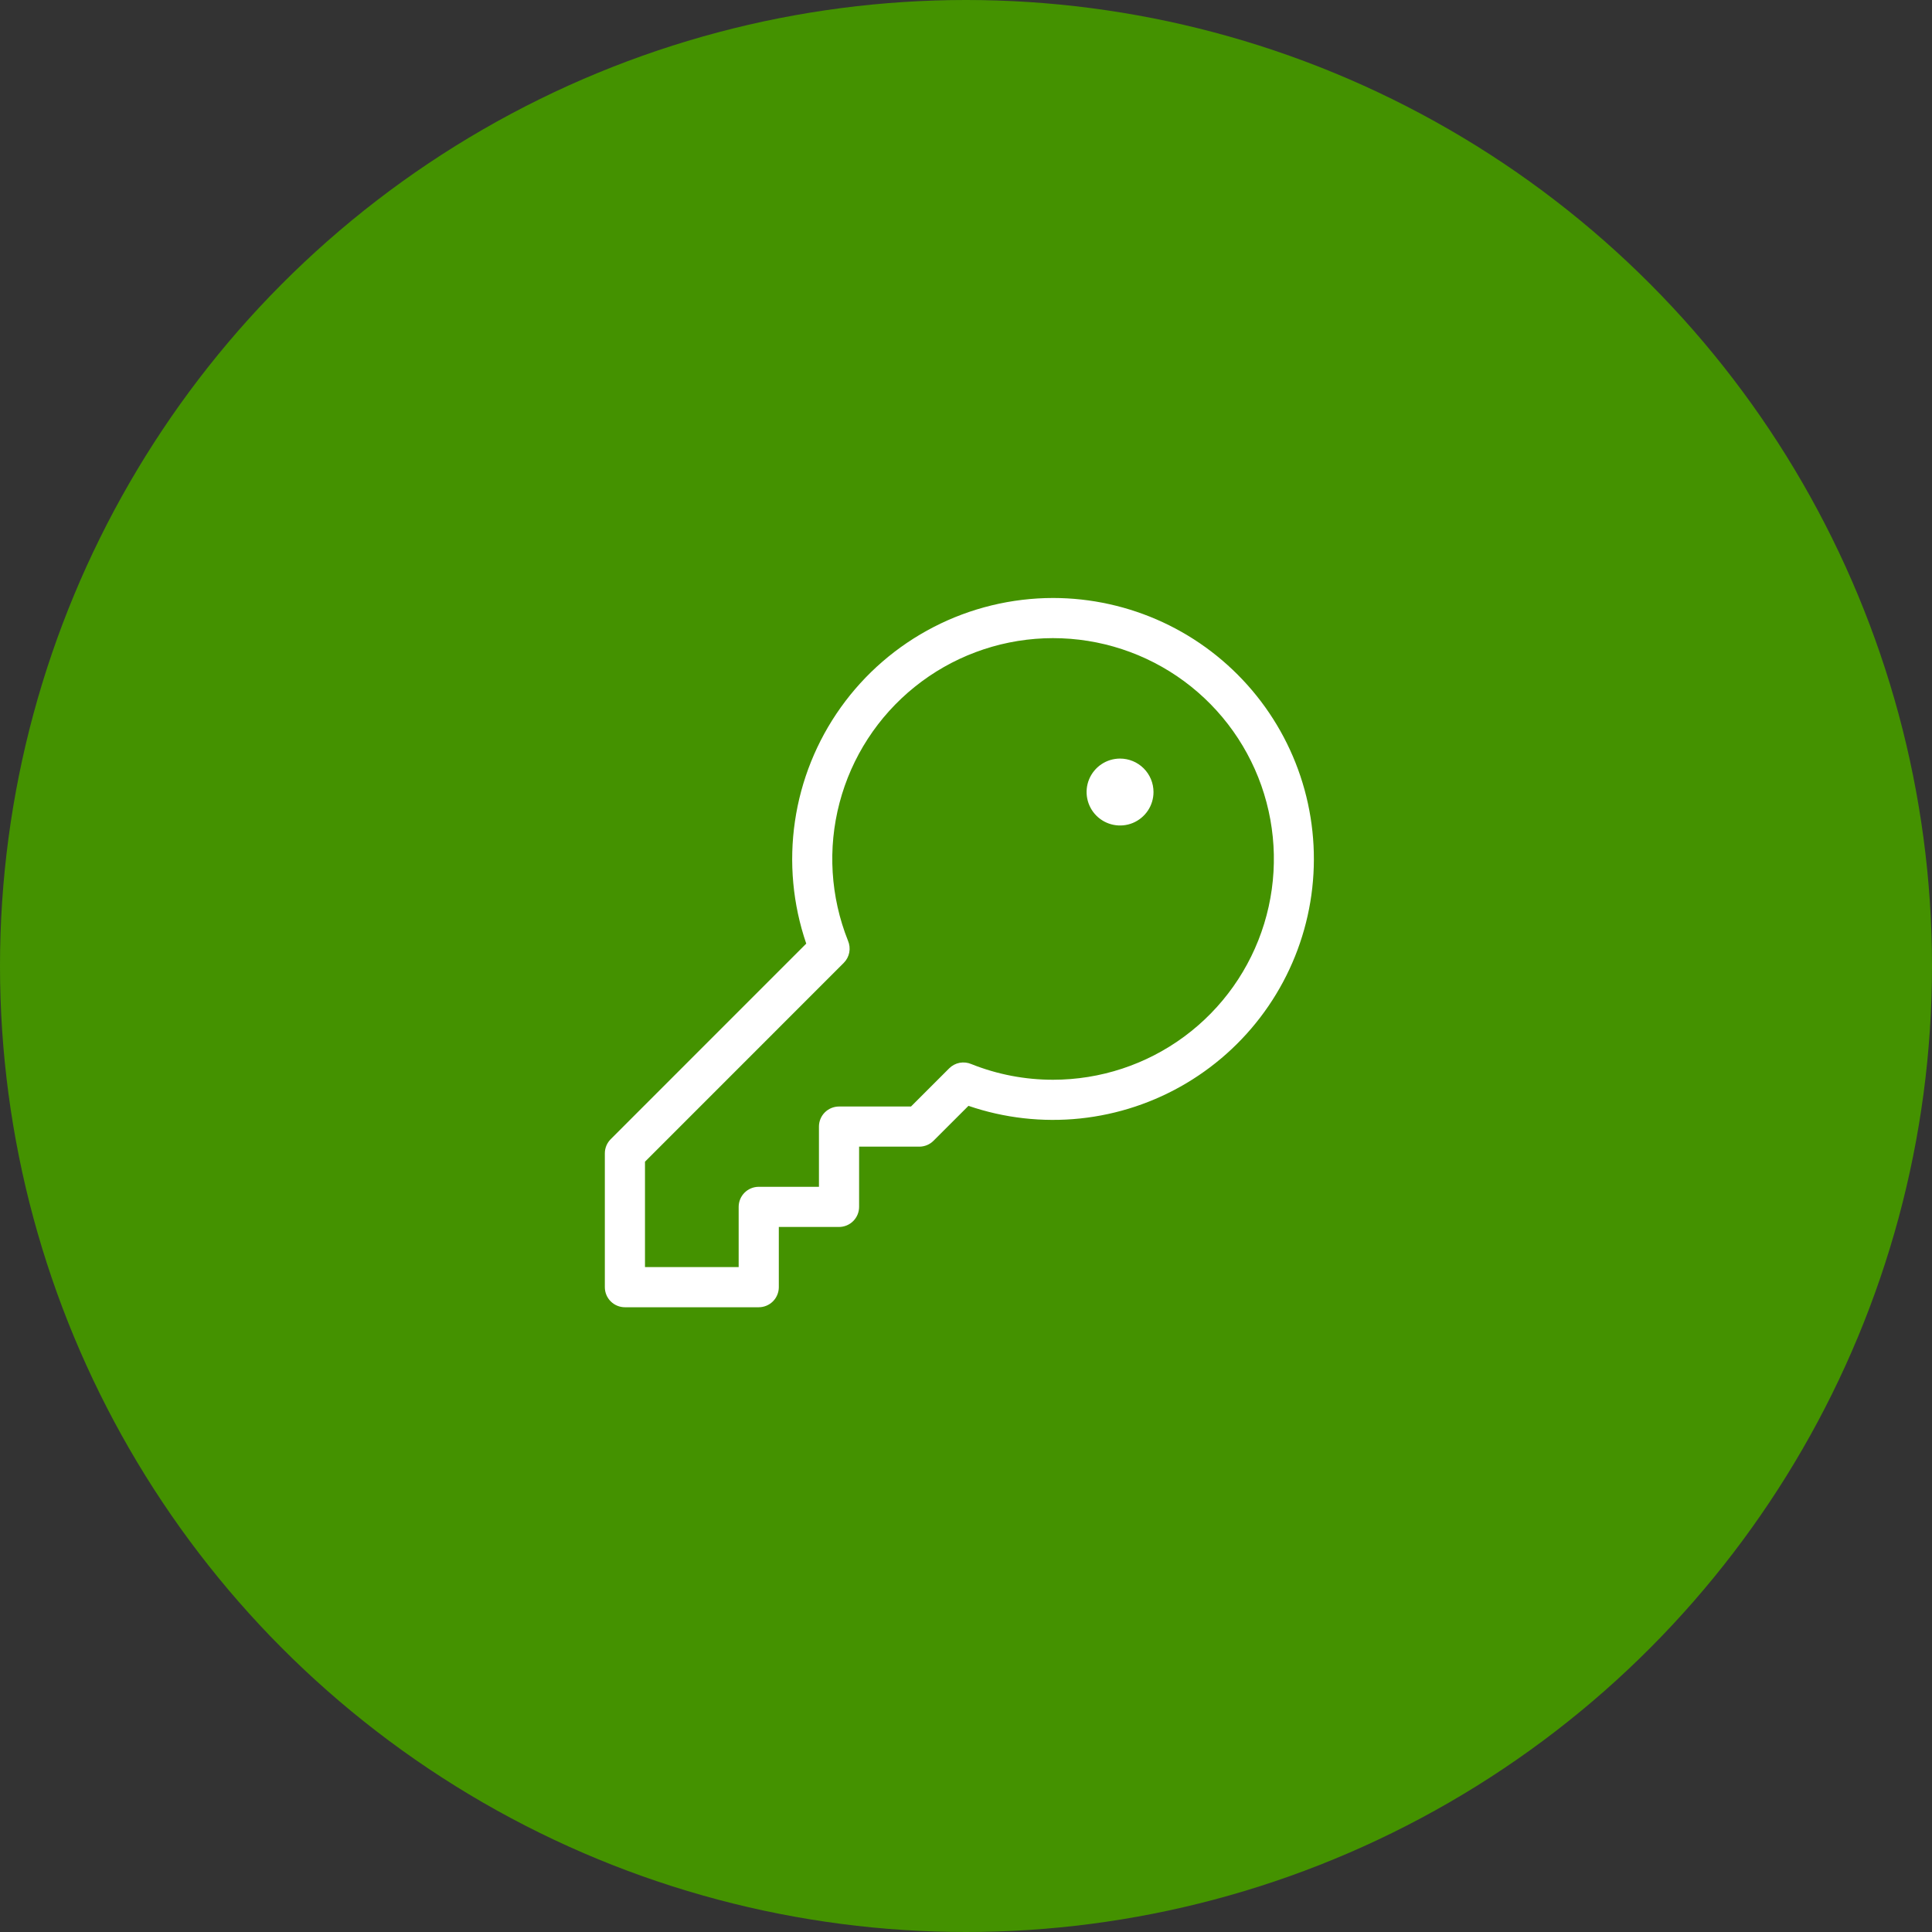
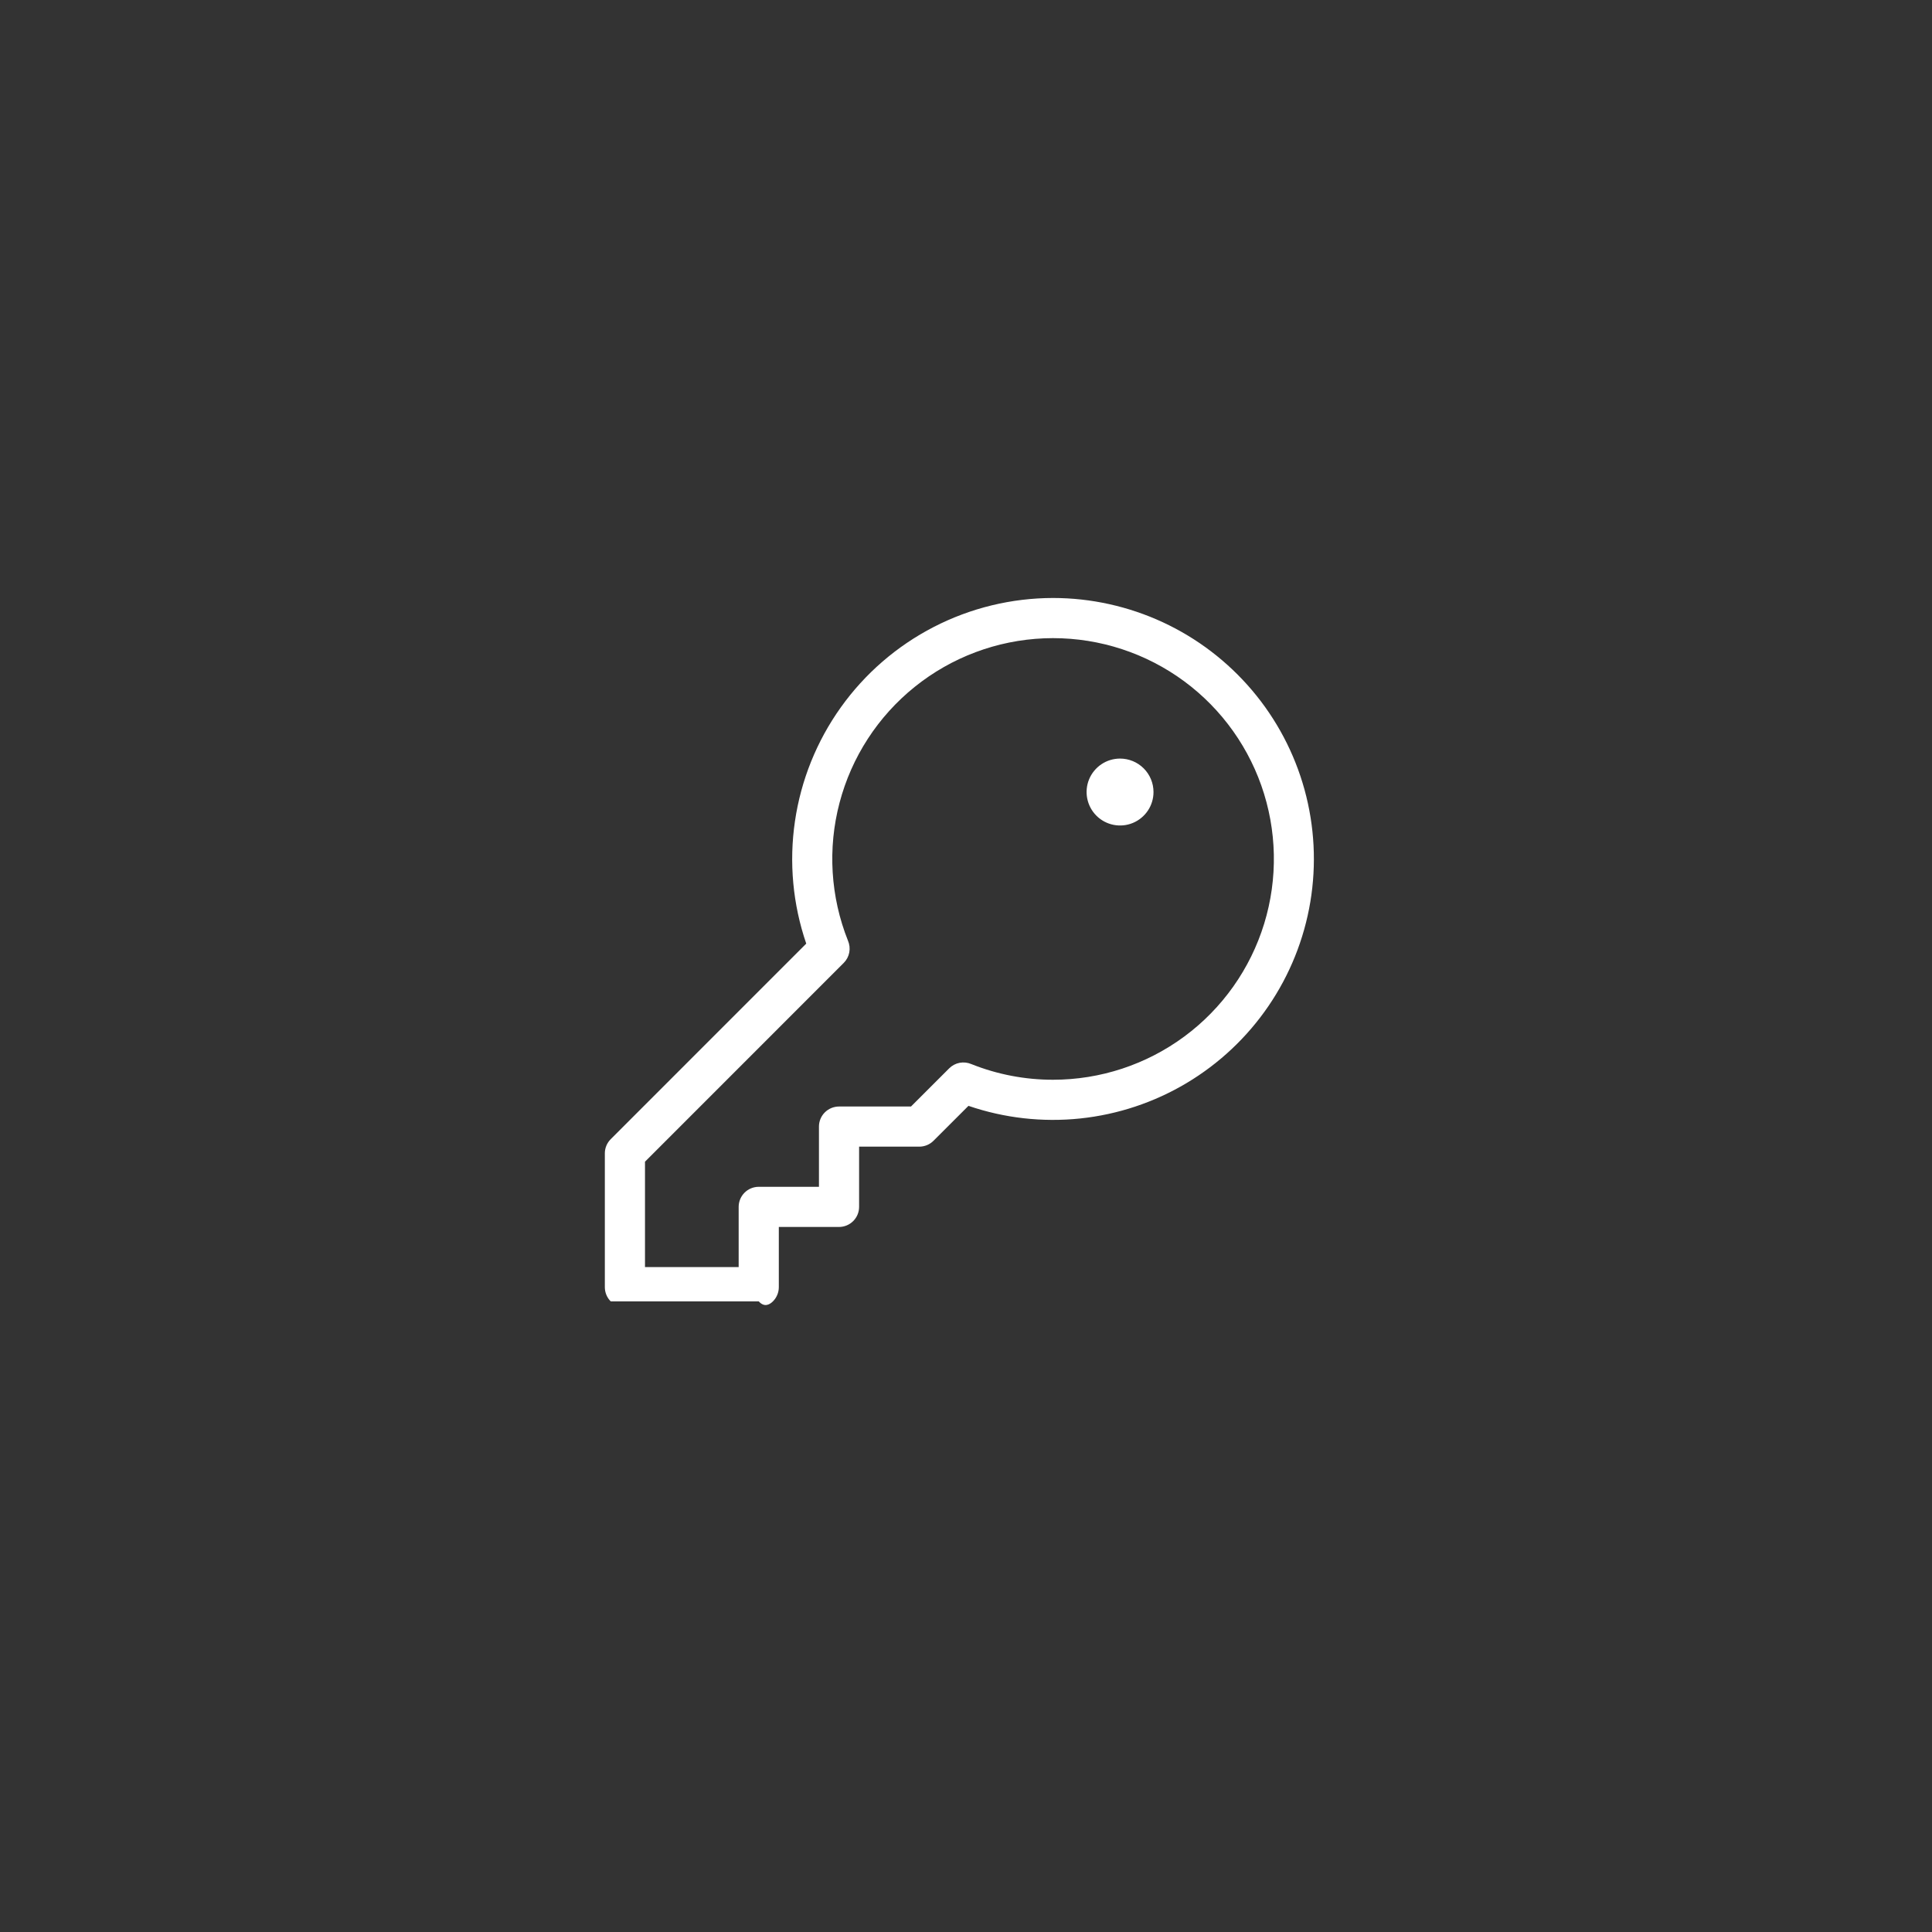
<svg xmlns="http://www.w3.org/2000/svg" width="97" height="97" viewBox="0 0 97 97" fill="none">
  <rect x="0" y="0" width="97" height="97" fill="#333333" stroke="none" />
-   <circle cx="48.5" cy="48.5" r="48.5" fill="#449200" />
-   <path d="M52.875 30.023C50.79 30.025 48.735 30.523 46.881 31.478C45.027 32.433 43.428 33.816 42.216 35.513C41.004 37.21 40.214 39.171 39.912 41.234C39.609 43.298 39.804 45.403 40.479 47.376L30.663 57.194C30.474 57.383 30.367 57.639 30.367 57.906V64.625C30.367 64.892 30.473 65.149 30.662 65.338C30.851 65.527 31.108 65.633 31.375 65.633H38.094C38.361 65.633 38.617 65.527 38.806 65.338C38.995 65.149 39.102 64.892 39.102 64.625V61.602H42.125C42.392 61.602 42.649 61.495 42.838 61.306C43.027 61.117 43.133 60.861 43.133 60.594V57.57H46.156C46.423 57.57 46.68 57.464 46.868 57.275L48.624 55.521C50.423 56.137 52.335 56.353 54.227 56.156C56.119 55.958 57.945 55.351 59.578 54.376C61.211 53.401 62.613 52.083 63.685 50.512C64.758 48.941 65.475 47.156 65.788 45.28C66.101 43.404 66.001 41.482 65.497 39.648C64.992 37.814 64.094 36.112 62.865 34.661C61.636 33.209 60.106 32.042 58.381 31.241C56.656 30.441 54.777 30.025 52.875 30.023ZM52.875 54.211C51.47 54.213 50.077 53.947 48.772 53.426C48.586 53.346 48.38 53.323 48.181 53.36C47.982 53.398 47.799 53.495 47.656 53.638L45.738 55.555H42.125C41.858 55.555 41.601 55.661 41.412 55.85C41.223 56.039 41.117 56.295 41.117 56.562V59.586H38.094C37.827 59.586 37.57 59.692 37.381 59.881C37.192 60.07 37.086 60.327 37.086 60.594V63.617H32.383V58.325L42.362 48.344C42.505 48.201 42.602 48.018 42.64 47.819C42.677 47.62 42.654 47.414 42.574 47.228C41.696 45.025 41.547 42.598 42.151 40.305C42.754 38.011 44.077 35.971 45.926 34.485C47.774 32.999 50.051 32.145 52.42 32.048C54.79 31.952 57.129 32.618 59.092 33.948C61.055 35.279 62.54 37.205 63.328 39.441C64.116 41.678 64.166 44.109 63.47 46.377C62.775 48.644 61.37 50.629 59.463 52.039C57.556 53.449 55.247 54.21 52.875 54.211ZM57.914 39.766C57.914 40.098 57.816 40.423 57.631 40.699C57.446 40.975 57.184 41.19 56.877 41.318C56.57 41.445 56.233 41.478 55.907 41.413C55.581 41.348 55.282 41.188 55.047 40.953C54.812 40.718 54.652 40.419 54.587 40.093C54.522 39.767 54.555 39.43 54.682 39.123C54.81 38.816 55.025 38.554 55.301 38.369C55.577 38.184 55.902 38.086 56.234 38.086C56.68 38.086 57.107 38.263 57.422 38.578C57.737 38.893 57.914 39.32 57.914 39.766Z" fill="white" />
+   <path d="M52.875 30.023C50.79 30.025 48.735 30.523 46.881 31.478C45.027 32.433 43.428 33.816 42.216 35.513C41.004 37.21 40.214 39.171 39.912 41.234C39.609 43.298 39.804 45.403 40.479 47.376L30.663 57.194C30.474 57.383 30.367 57.639 30.367 57.906V64.625C30.367 64.892 30.473 65.149 30.662 65.338H38.094C38.361 65.633 38.617 65.527 38.806 65.338C38.995 65.149 39.102 64.892 39.102 64.625V61.602H42.125C42.392 61.602 42.649 61.495 42.838 61.306C43.027 61.117 43.133 60.861 43.133 60.594V57.57H46.156C46.423 57.57 46.68 57.464 46.868 57.275L48.624 55.521C50.423 56.137 52.335 56.353 54.227 56.156C56.119 55.958 57.945 55.351 59.578 54.376C61.211 53.401 62.613 52.083 63.685 50.512C64.758 48.941 65.475 47.156 65.788 45.28C66.101 43.404 66.001 41.482 65.497 39.648C64.992 37.814 64.094 36.112 62.865 34.661C61.636 33.209 60.106 32.042 58.381 31.241C56.656 30.441 54.777 30.025 52.875 30.023ZM52.875 54.211C51.47 54.213 50.077 53.947 48.772 53.426C48.586 53.346 48.38 53.323 48.181 53.36C47.982 53.398 47.799 53.495 47.656 53.638L45.738 55.555H42.125C41.858 55.555 41.601 55.661 41.412 55.85C41.223 56.039 41.117 56.295 41.117 56.562V59.586H38.094C37.827 59.586 37.57 59.692 37.381 59.881C37.192 60.07 37.086 60.327 37.086 60.594V63.617H32.383V58.325L42.362 48.344C42.505 48.201 42.602 48.018 42.64 47.819C42.677 47.62 42.654 47.414 42.574 47.228C41.696 45.025 41.547 42.598 42.151 40.305C42.754 38.011 44.077 35.971 45.926 34.485C47.774 32.999 50.051 32.145 52.42 32.048C54.79 31.952 57.129 32.618 59.092 33.948C61.055 35.279 62.54 37.205 63.328 39.441C64.116 41.678 64.166 44.109 63.47 46.377C62.775 48.644 61.37 50.629 59.463 52.039C57.556 53.449 55.247 54.21 52.875 54.211ZM57.914 39.766C57.914 40.098 57.816 40.423 57.631 40.699C57.446 40.975 57.184 41.19 56.877 41.318C56.57 41.445 56.233 41.478 55.907 41.413C55.581 41.348 55.282 41.188 55.047 40.953C54.812 40.718 54.652 40.419 54.587 40.093C54.522 39.767 54.555 39.43 54.682 39.123C54.81 38.816 55.025 38.554 55.301 38.369C55.577 38.184 55.902 38.086 56.234 38.086C56.68 38.086 57.107 38.263 57.422 38.578C57.737 38.893 57.914 39.32 57.914 39.766Z" fill="white" />
</svg>